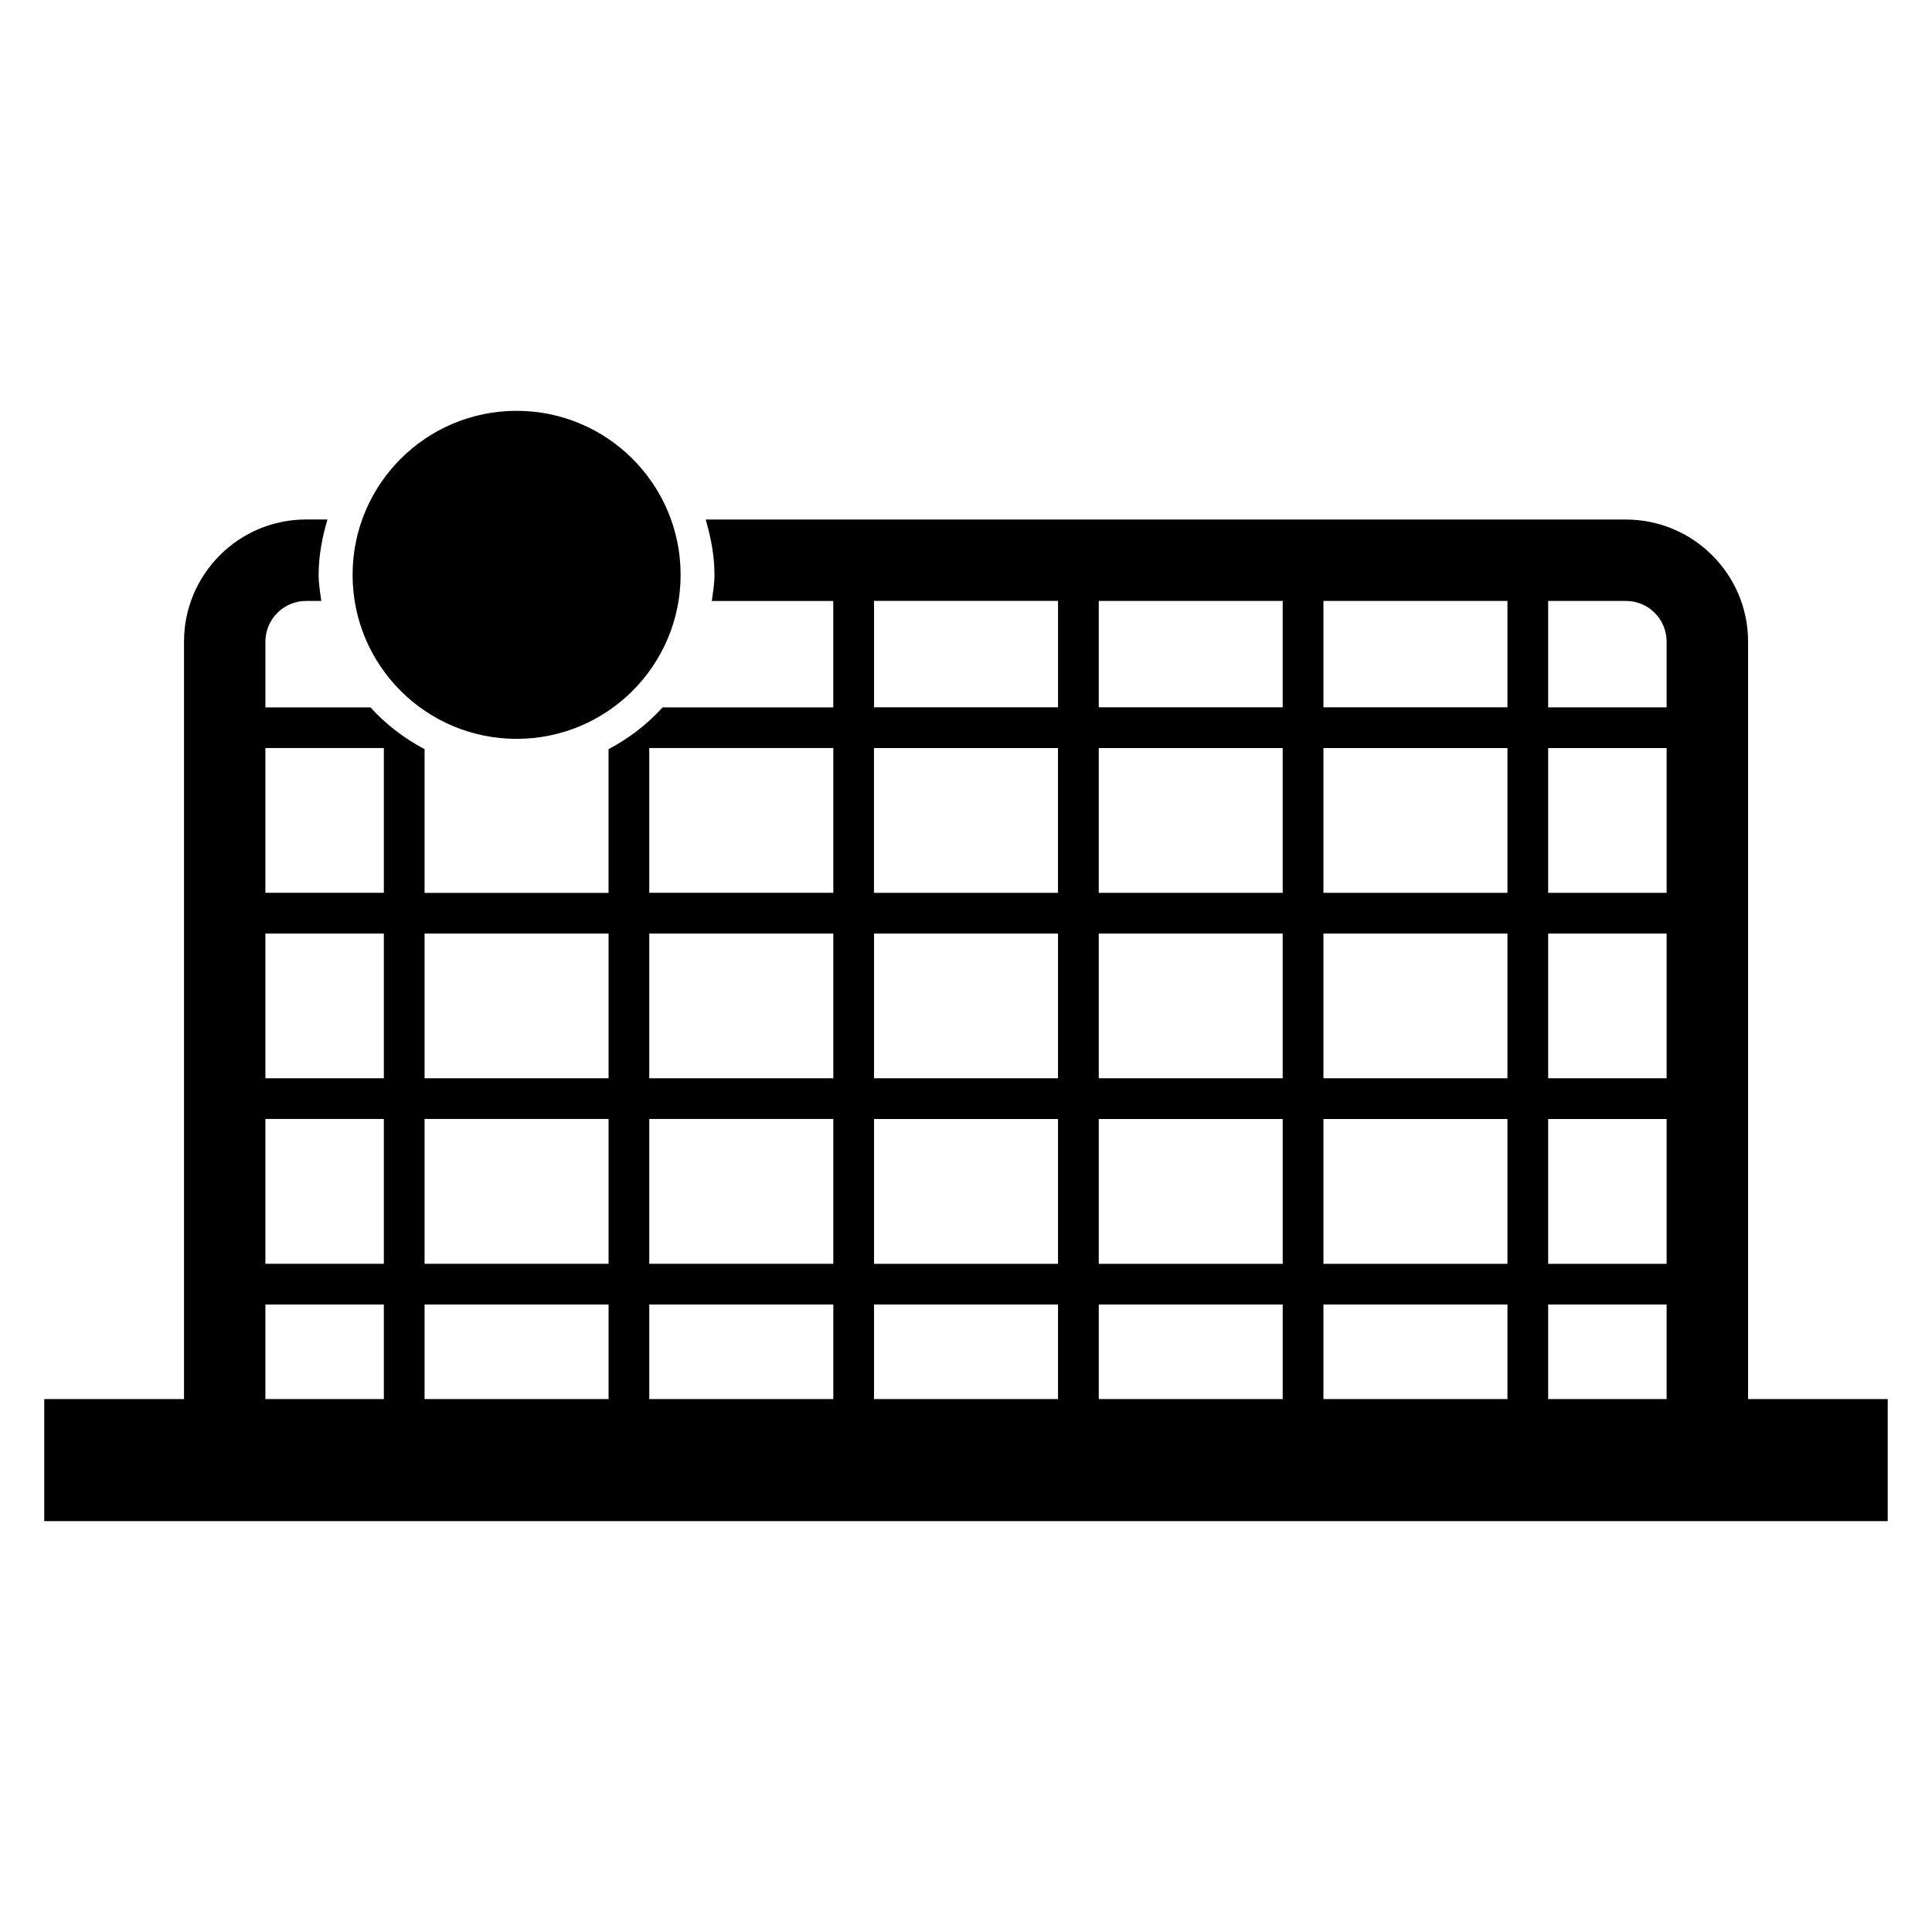
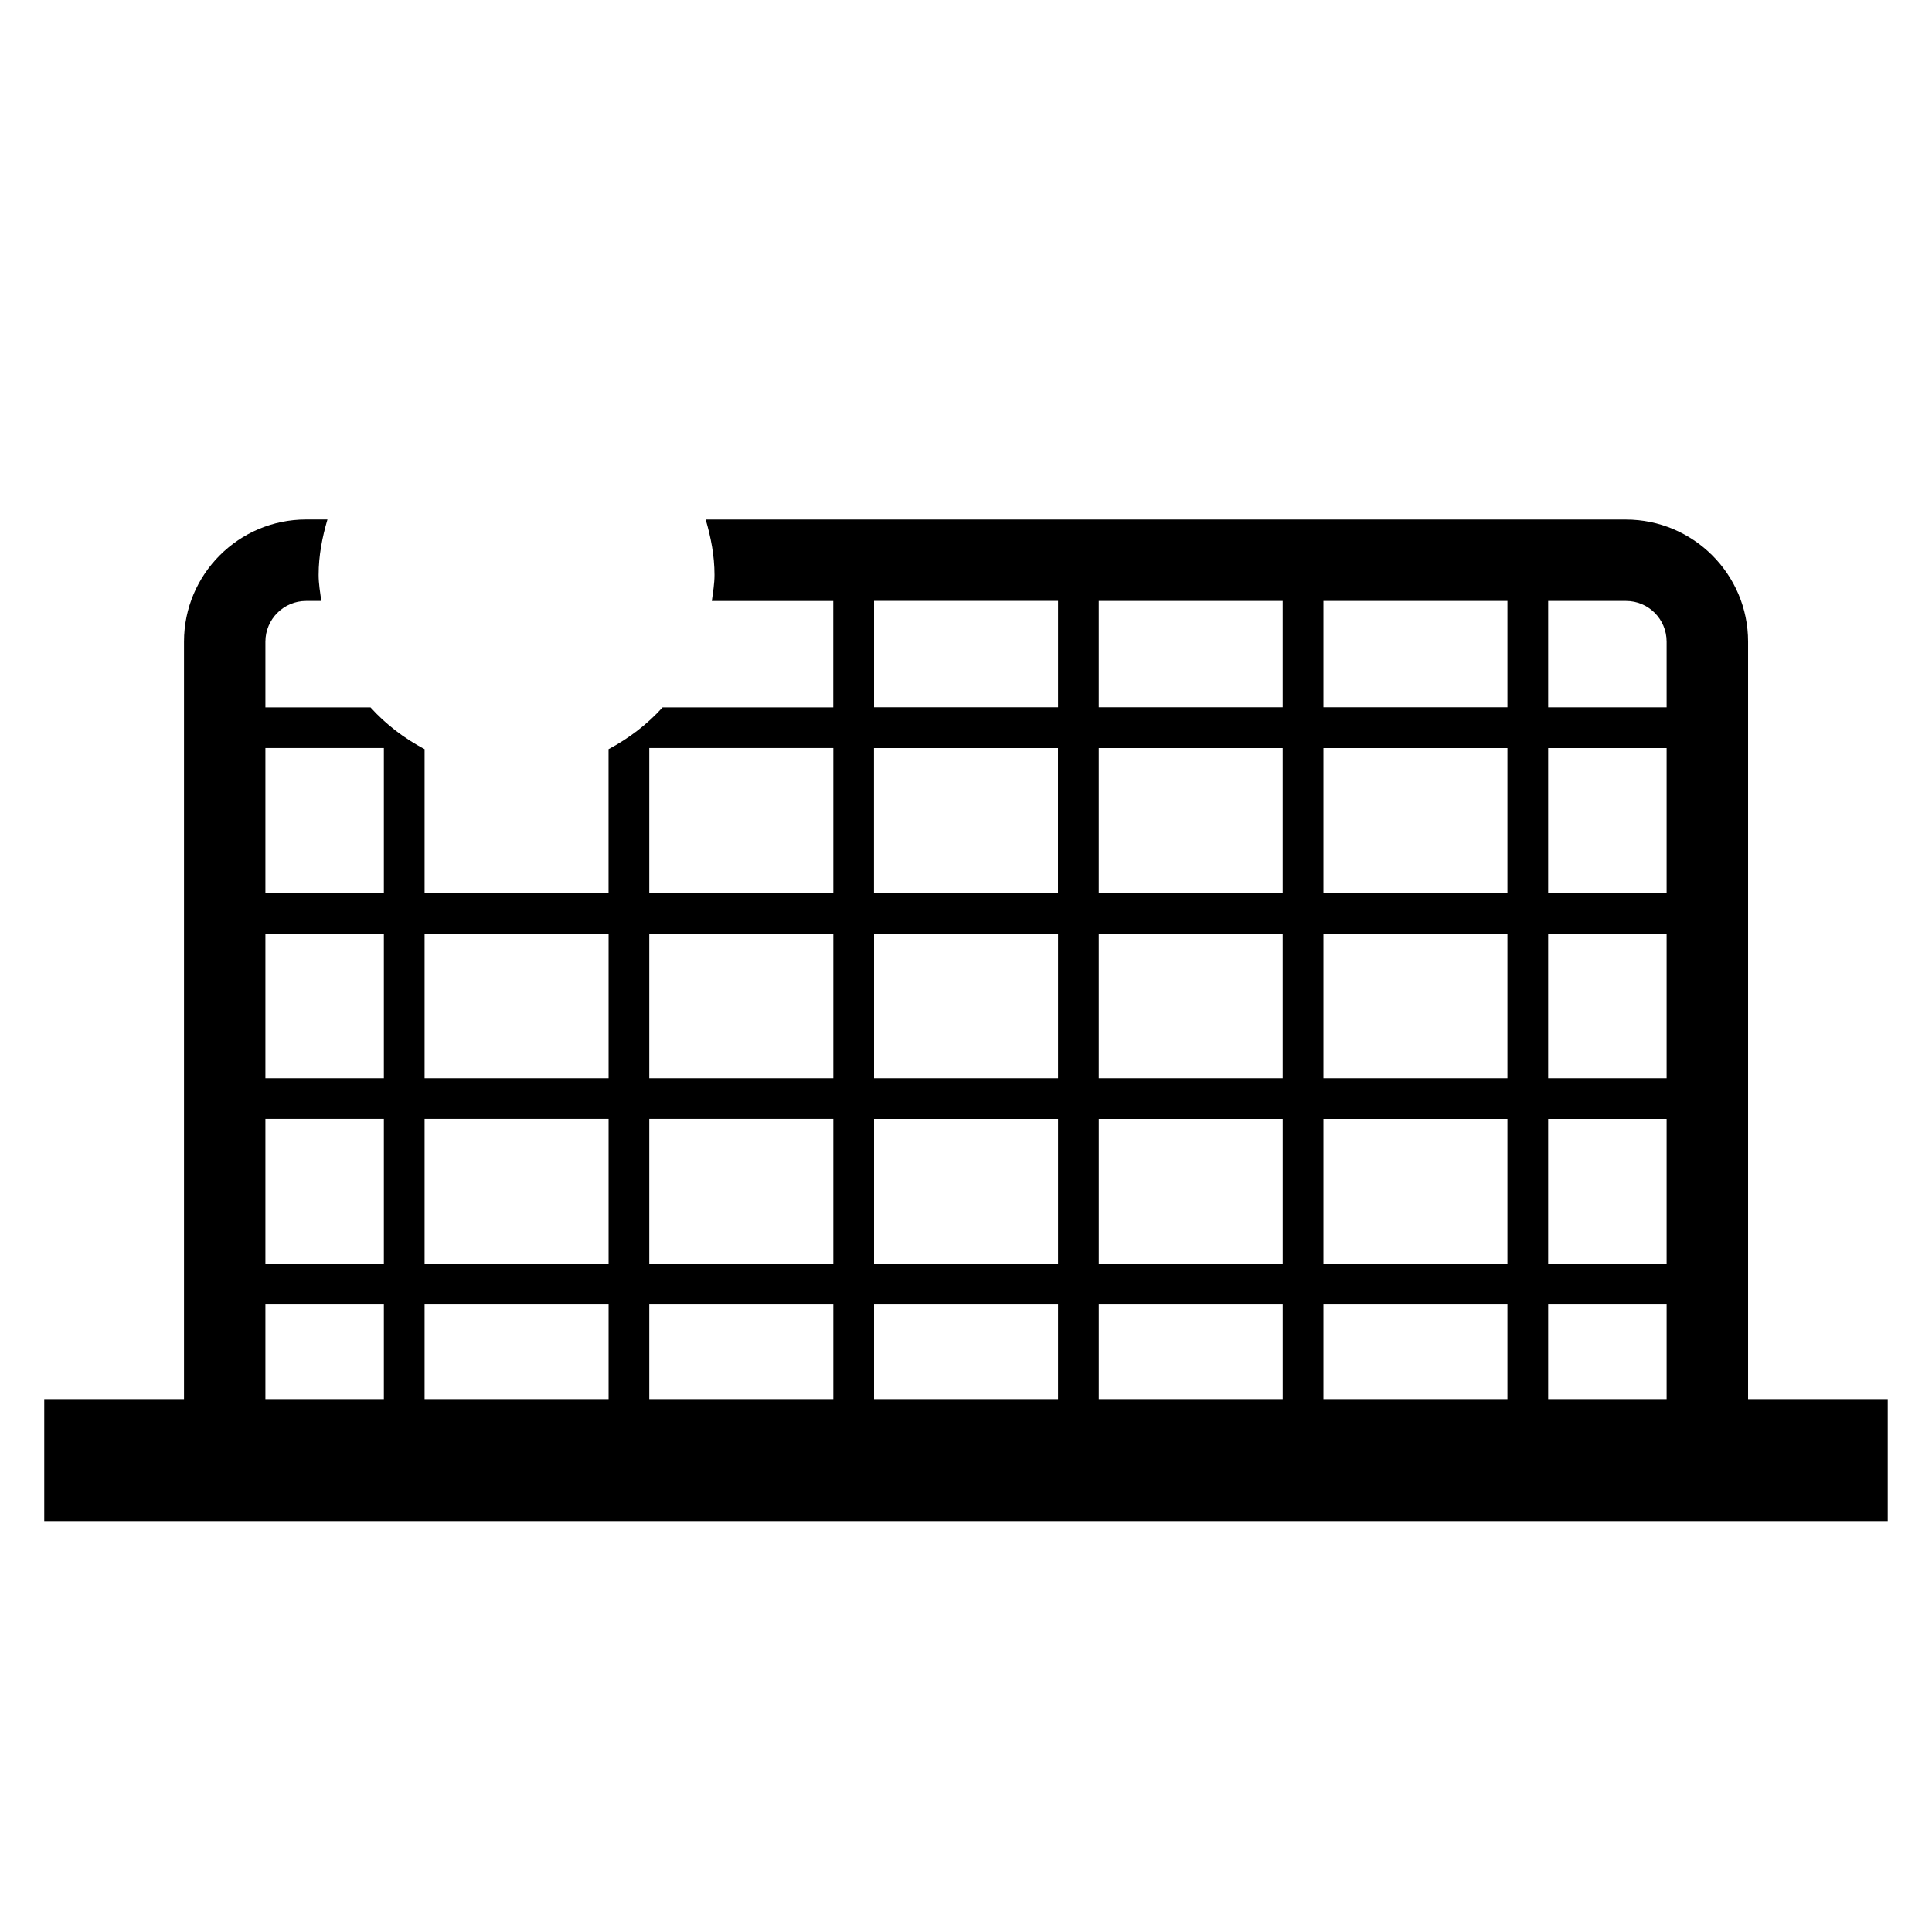
<svg xmlns="http://www.w3.org/2000/svg" fill="#000000" width="800px" height="800px" version="1.1" viewBox="144 144 512 512">
  <g>
-     <path d="m324.37 296.34c0 24.004-19.461 43.465-43.465 43.465-24.008 0-43.465-19.461-43.465-43.465 0-24.004 19.457-43.465 43.465-43.465 24.004 0 43.465 19.461 43.465 43.465" />
    <path d="m607.26 514.78v-200.73c0-17.848-14.52-32.367-32.383-32.367h-243.87c1.375 4.688 2.336 9.543 2.336 14.672 0 2.367-0.398 4.625-0.703 6.914h32.184v28.199h-45.234c-4.078 4.504-8.914 8.199-14.32 11.07v38.09h-48.75v-38.09c-5.418-2.871-10.258-6.566-14.336-11.07h-27.848v-17.418c0-5.953 4.84-10.793 10.777-10.793h4.031c-0.305-2.289-0.703-4.551-0.703-6.914 0-5.129 0.961-9.984 2.336-14.672l-5.66-0.004c-17.848 0-32.352 14.52-32.352 32.367v200.73h-37.039v32.352h488.54v-32.352h-37.008zm-182.87-123.38v38.352h-48.762v-38.352zm-48.777-10.793v-38.367h48.762v38.367zm48.777 59.938v38.383h-48.762v-38.383zm0 49.176v25.055h-48.762v-25.055zm161.28-10.793h-31.391v-38.383h31.391zm0-49.176h-31.391v-38.352h31.391zm0-49.145h-31.391v-38.367h31.391zm-90.945 49.145v-38.352h48.762v38.352zm48.762 10.793v38.383h-48.762v-38.383zm-48.762-59.938v-38.367h48.762v38.367zm0-49.16v-28.199h48.762v28.199zm-59.543 98.305v-38.352h48.746v38.352zm48.75 10.793v38.383h-48.746v-38.383zm-48.75-59.938v-38.367h48.746v38.367zm0-49.16v-28.199h48.746v28.199zm48.75 158.27v25.055h-48.746v-25.055zm10.793 0h48.762v25.055h-48.762zm59.555 0h31.391v25.055h-31.391zm31.391-175.68v17.418h-31.391v-28.199h20.594c5.973-0.016 10.797 4.824 10.797 10.781zm-161.28-10.797v28.199h-48.762v-28.199zm-108.33 38.992h48.777v38.367h-48.777zm0 49.16h48.777v38.352h-48.777zm0 49.145h48.777v38.383h-48.777zm48.777 49.176v25.055h-48.777v-25.055zm-108.32-98.32h48.762v38.352h-48.762zm0 49.145h48.762v38.383h-48.762zm48.762 49.176v25.055h-48.762v-25.055zm-59.555-49.176v38.383h-31.391v-38.383zm-31.391-10.793v-38.352h31.391v38.352zm31.391-87.512v38.367h-31.391v-38.367zm-31.391 147.48h31.391v25.055h-31.391z" />
  </g>
</svg>